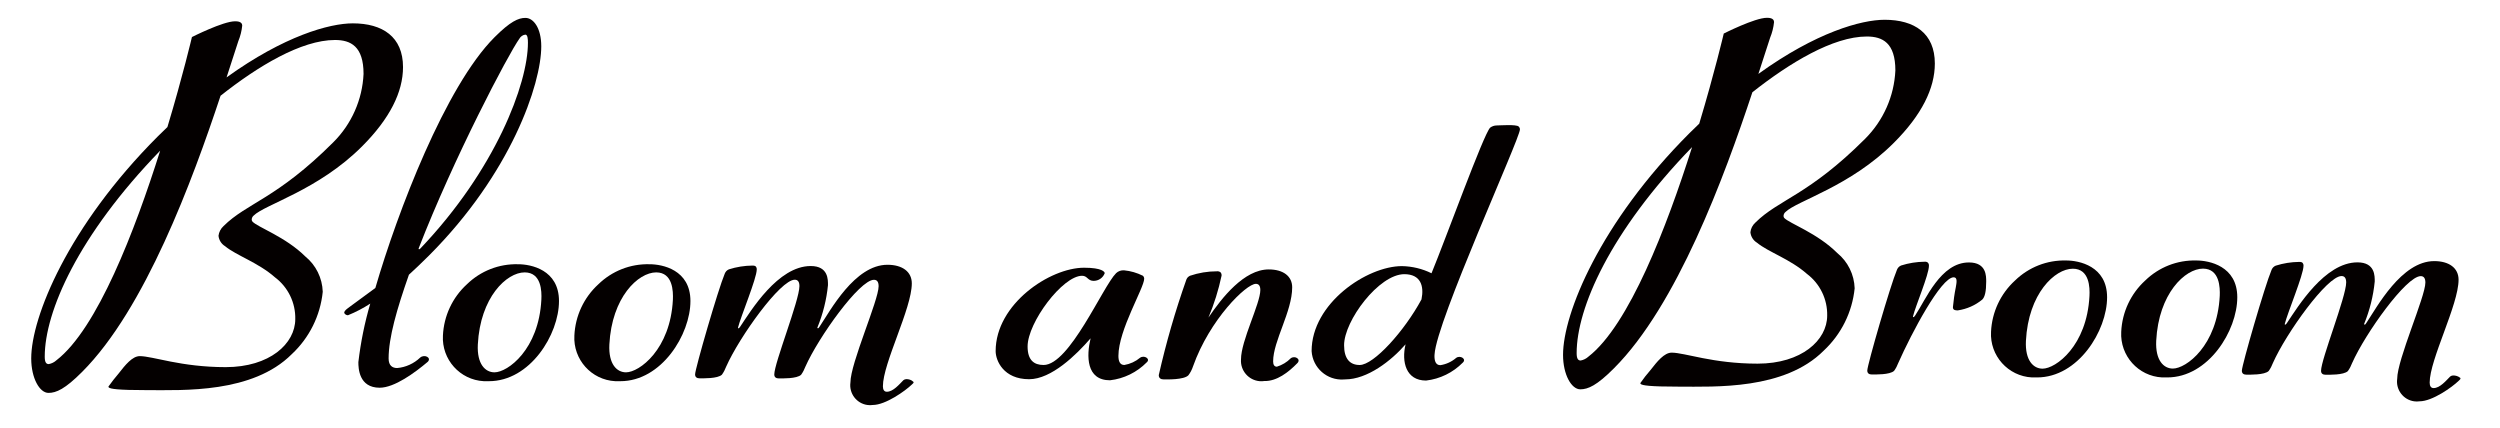
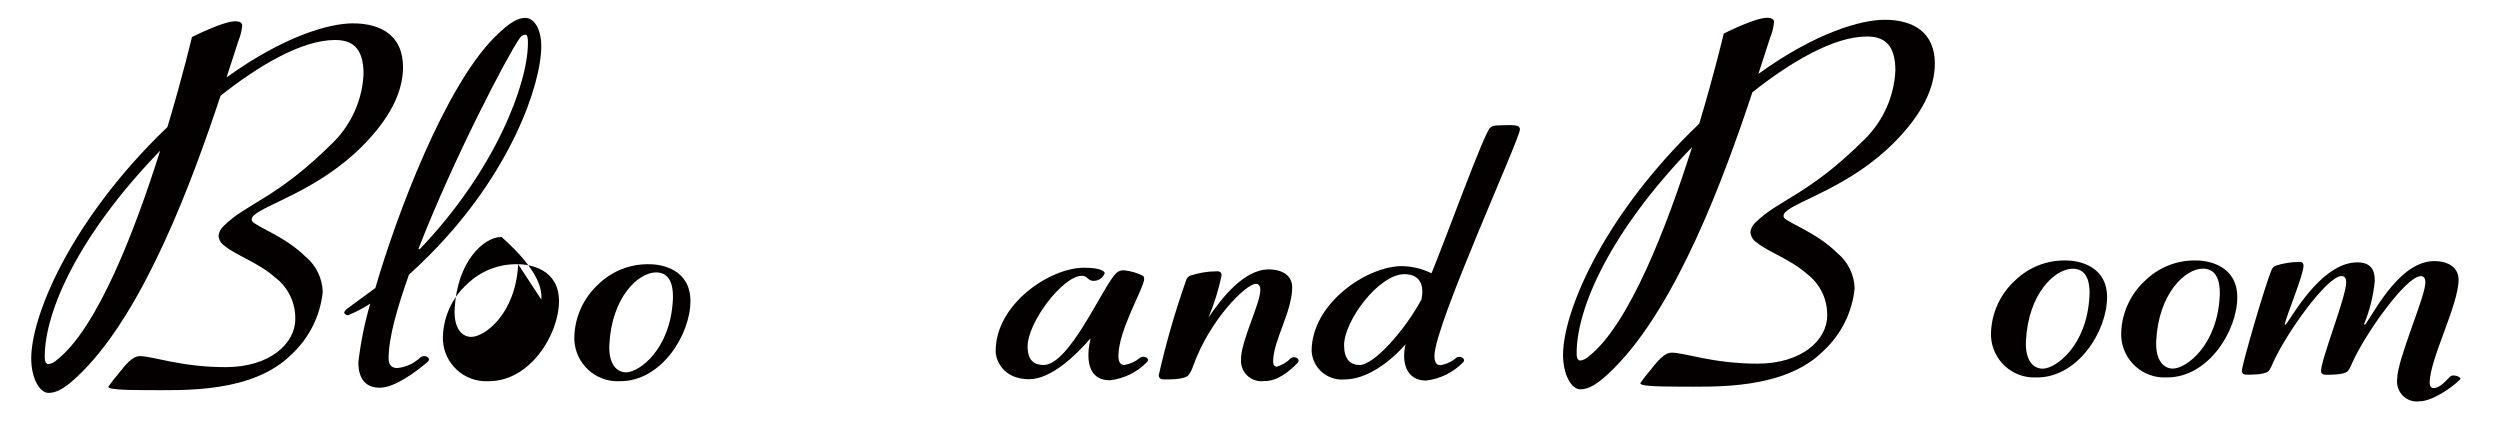
<svg xmlns="http://www.w3.org/2000/svg" version="1.1" id="レイヤー_1" x="0px" y="0px" viewBox="0 0 279.39 47.88" style="enable-background:new 0 0 279.39 47.88;" xml:space="preserve">
  <style type="text/css">
	.st0{fill:#040000;}
</style>
  <g id="グループ化_1366" transform="translate(-50 -44)">
    <path id="パス_1" class="st0" d="M78.21,68.76c-0.05-0.06-0.08-0.14-0.08-0.23c0.01-0.17,0.08-0.32,0.21-0.43   c1.26-1.26,7.23-2.84,12.12-7.74c3.11-3.11,4.58-6.08,4.58-8.86c0-3.38-2.28-4.89-5.61-4.89c-2.6,0-7.67,1.4-14.11,6.04   c0.5-1.55,0.94-2.92,1.31-4.04c0.23-0.56,0.38-1.15,0.44-1.75c0-0.46-0.56-0.48-0.8-0.48c-1.35,0-4.82,1.76-4.82,1.76   s-1.02,4.35-2.74,10.06c-0.36,0.34-0.71,0.69-1.08,1.05c-10.02,10.03-14.14,20.2-14.14,24.81c0,2.21,0.94,3.85,1.93,3.85   c0.86,0,1.85-0.43,3.76-2.35c7.03-7.04,12.32-21.36,15.47-30.86c4.17-3.3,9.02-6.23,12.79-6.23c1.76,0,3.19,0.71,3.19,3.79   c-0.13,2.88-1.34,5.61-3.38,7.64c-6.32,6.32-9.66,6.77-12.27,9.37c-0.31,0.28-0.51,0.67-0.56,1.08c0.05,0.48,0.32,0.91,0.73,1.16   c1.25,1.04,3.71,1.83,5.59,3.49c1.46,1.1,2.3,2.84,2.26,4.66c0,2.74-2.85,5.37-7.78,5.37c-5,0-8.13-1.23-9.6-1.23   c-0.83,0-1.63,1-2.36,1.94c-0.4,0.47-0.78,0.95-1.14,1.46c0,0.04,0.01,0.07,0.04,0.1c0.16,0.16,0.99,0.3,4.24,0.3   c4.11,0,11.82,0.37,16.21-4.02c1.96-1.83,3.19-4.3,3.46-6.97c-0.05-1.54-0.76-2.98-1.95-3.95C81.9,70.46,78.78,69.39,78.21,68.76z    M56.31,84.26c-0.24,0.22-0.54,0.37-0.86,0.43c-0.29,0-0.45-0.2-0.45-0.83c0-5.01,3.71-13.54,12.9-23.02   C65.08,69.78,60.86,80.75,56.31,84.26L56.31,84.26z" />
    <path id="パス_2" class="st0" d="M96.96,83.96L96.96,83.96c-0.7,0.67-1.62,1.09-2.58,1.17c-0.52,0-0.95-0.27-0.95-1.06   c0-2.33,0.91-5.5,2.27-9.37c0.73-0.67,1.47-1.37,2.22-2.12c9.2-9.2,12.57-19.19,12.57-23.41c0-2.02-0.86-3.17-1.77-3.17   c-0.79,0-1.69,0.4-3.45,2.16c-5.48,5.48-10.85,19.53-13.32,28.02c-0.8,0.59-1.78,1.31-3.06,2.25c-0.33,0.25-0.47,0.42-0.4,0.58   c0.09,0.14,0.24,0.22,0.4,0.22c0.87-0.35,1.7-0.79,2.49-1.3c-0.63,2.14-1.07,4.33-1.33,6.54c0,0.66,0.05,2.86,2.38,2.86   c1.65,0,3.94-1.68,5.38-2.9C98.25,83.98,97.45,83.55,96.96,83.96z M96.79,71.75c3.92-10.1,10-21.67,11.25-23.42   c0.14-0.25,0.39-0.43,0.67-0.46c0.26,0,0.29,0.5,0.29,0.91c0,4.58-3.63,14.19-12.02,22.99C96.87,71.9,96.74,71.88,96.79,71.75z" />
-     <path id="パス_3" class="st0" d="M151.27,86.37c-0.12,0.01-0.23,0.05-0.31,0.12c-0.46,0.46-1.14,1.29-1.85,1.29   c-0.29,0-0.44-0.22-0.44-0.61c0-2.58,3.23-8.7,3.23-11.5c0-1.3-1.05-2.08-2.72-2.08c-3.66,0-6.4,5.14-7.59,6.92   c-0.09,0.14-0.13,0.18-0.18,0.18c-0.03,0-0.06-0.03-0.07-0.06c0-0.01,0-0.02,0.01-0.03c0.62-1.51,1.02-3.11,1.18-4.73   c0-0.59,0.06-2.14-1.93-2.14c-3.66,0-6.68,4.99-7.88,6.78c-0.13,0.19-0.2,0.2-0.23,0.17c-0.02-0.02-0.02-0.05-0.01-0.08   c0.29-1.19,2.09-5.49,2.09-6.48c0.01-0.13-0.03-0.25-0.12-0.35c-0.05-0.05-0.15-0.09-0.37-0.09c-0.89,0.01-1.77,0.15-2.62,0.42   c-0.11,0.05-0.21,0.11-0.29,0.2c-0.07,0.08-0.13,0.17-0.17,0.27c-0.74,1.75-3.32,10.65-3.32,11.27c0,0.33,0.23,0.44,0.5,0.44   c0.35,0,2.04,0.05,2.5-0.41c0.2-0.28,0.36-0.59,0.48-0.91c1.46-3.29,6.04-9.7,7.66-9.7c0.35,0,0.52,0.24,0.52,0.72   c0,1.58-2.81,8.6-2.81,9.87c0,0.33,0.23,0.44,0.5,0.44c0.35,0,2.04,0.05,2.5-0.41c0.2-0.28,0.36-0.59,0.48-0.91   c1.46-3.29,6.04-9.7,7.66-9.7c0.35,0,0.52,0.24,0.52,0.72c0,1.58-3.15,8.6-3.15,10.76c-0.17,1.21,0.68,2.34,1.89,2.51   c0.2,0.03,0.41,0.03,0.61,0c1.42,0,3.63-1.57,4.37-2.29c0.14-0.13,0.19-0.17,0.19-0.24c0-0.03-0.01-0.05-0.05-0.08   C151.86,86.46,151.56,86.36,151.27,86.37z" />
-     <path id="パス_4" class="st0" d="M107.91,73.53c-2.14-0.06-4.2,0.75-5.73,2.24c-1.62,1.48-2.58,3.54-2.68,5.73   c-0.15,2.67,1.9,4.96,4.57,5.1c0.19,0.01,0.38,0.01,0.57,0c4.6,0,7.83-5.22,7.83-8.96C112.47,74.13,109.31,73.53,107.91,73.53z    M110.5,77.49c-0.28,5.57-3.76,8.12-5.24,8.12c-1.02,0-1.97-0.91-1.86-3.11c0.27-5.28,3.22-8.06,5.24-8.06   C110.51,74.45,110.55,76.56,110.5,77.49L110.5,77.49z" />
+     <path id="パス_4" class="st0" d="M107.91,73.53c-2.14-0.06-4.2,0.75-5.73,2.24c-1.62,1.48-2.58,3.54-2.68,5.73   c-0.15,2.67,1.9,4.96,4.57,5.1c0.19,0.01,0.38,0.01,0.57,0c4.6,0,7.83-5.22,7.83-8.96C112.47,74.13,109.31,73.53,107.91,73.53z    c-0.28,5.57-3.76,8.12-5.24,8.12c-1.02,0-1.97-0.91-1.86-3.11c0.27-5.28,3.22-8.06,5.24-8.06   C110.51,74.45,110.55,76.56,110.5,77.49L110.5,77.49z" />
    <path id="パス_5" class="st0" d="M122.6,73.53c-2.14-0.06-4.2,0.75-5.73,2.24c-1.62,1.48-2.58,3.54-2.68,5.73   c-0.15,2.67,1.9,4.96,4.57,5.1c0.19,0.01,0.38,0.01,0.57,0c4.6,0,7.83-5.22,7.83-8.96C127.16,74.13,124,73.53,122.6,73.53z    M125.2,77.49c-0.28,5.57-3.76,8.12-5.24,8.12c-1.02,0-1.97-0.91-1.86-3.11c0.27-5.28,3.22-8.06,5.24-8.06   C125.2,74.45,125.24,76.56,125.2,77.49L125.2,77.49z" />
    <path id="パス_6" class="st0" d="M324.95,86.23c-0.23-0.19-0.52-0.28-0.82-0.27c-0.12,0.01-0.23,0.05-0.31,0.12   c-0.46,0.46-1.14,1.29-1.85,1.29c-0.29,0-0.44-0.22-0.44-0.61c0-2.58,3.23-8.7,3.23-11.5c0-1.3-1.05-2.08-2.72-2.08   c-3.66,0-6.4,5.14-7.59,6.92c-0.09,0.14-0.13,0.18-0.18,0.18c-0.03,0-0.06-0.03-0.07-0.06c0-0.01,0-0.02,0.01-0.03   c0.62-1.51,1.02-3.1,1.18-4.73c0-0.59,0.06-2.14-1.93-2.14c-3.66,0-6.68,4.99-7.88,6.78c-0.13,0.19-0.2,0.2-0.23,0.17   c-0.02-0.02-0.02-0.05-0.01-0.08c0.29-1.19,2.09-5.49,2.09-6.48c0.01-0.13-0.03-0.25-0.12-0.35c-0.05-0.05-0.15-0.09-0.37-0.09   c-0.89,0.01-1.77,0.15-2.62,0.42c-0.11,0.05-0.21,0.11-0.29,0.2c-0.07,0.08-0.13,0.17-0.17,0.27c-0.74,1.75-3.32,10.65-3.32,11.27   c0,0.33,0.23,0.44,0.5,0.44c0.35,0,2.04,0.05,2.5-0.41c0.2-0.28,0.36-0.59,0.48-0.91c1.46-3.29,6.04-9.7,7.66-9.7   c0.35,0,0.52,0.24,0.52,0.72c0,1.58-2.81,8.6-2.81,9.87c0,0.33,0.23,0.44,0.5,0.44c0.35,0,2.04,0.05,2.5-0.41   c0.2-0.28,0.36-0.59,0.48-0.91c1.46-3.29,6.04-9.7,7.66-9.7c0.35,0,0.52,0.24,0.52,0.72c0,1.58-3.15,8.6-3.15,10.76   c-0.17,1.21,0.68,2.34,1.89,2.51c0.2,0.03,0.41,0.03,0.61,0c1.42,0,3.63-1.57,4.37-2.29c0.14-0.13,0.19-0.17,0.19-0.24   C325,86.29,324.99,86.27,324.95,86.23z" />
-     <path id="パス_7" class="st0" d="M270.04,73.33c-3.17,0-4.82,4.16-6.01,5.93c-0.13,0.19-0.2,0.2-0.23,0.17   c-0.02-0.02-0.02-0.05-0.01-0.08c0.29-1.19,1.78-4.65,1.78-5.65c0.01-0.13-0.03-0.25-0.12-0.35c-0.1-0.08-0.24-0.12-0.37-0.1   c-0.89,0.01-1.77,0.15-2.62,0.42c-0.11,0.05-0.21,0.11-0.29,0.2c-0.07,0.08-0.13,0.17-0.17,0.27c-0.74,1.75-3.32,10.65-3.32,11.27   c0,0.33,0.23,0.44,0.5,0.44c0.35,0,2.04,0.05,2.5-0.41c0.2-0.28,0.36-0.59,0.48-0.91c1.46-3.29,4.76-9.54,6.18-9.54   c0.46,0,0.31,0.65,0.23,1.13c-0.15,0.73-0.25,1.47-0.32,2.21c0,0.33,0.26,0.36,0.54,0.36c1.01-0.15,1.95-0.56,2.74-1.21   c0.29-0.29,0.44-0.9,0.44-2.04C271.96,74.88,272.02,73.33,270.04,73.33z" />
    <path id="パス_8" class="st0" d="M249.4,68.36c-0.05-0.06-0.08-0.14-0.08-0.23c0.01-0.17,0.08-0.32,0.21-0.43   c1.26-1.26,7.23-2.84,12.12-7.74c3.11-3.11,4.58-6.08,4.58-8.86c0-3.38-2.28-4.89-5.61-4.89c-2.6,0-7.67,1.4-14.11,6.05   c0.5-1.55,0.94-2.93,1.31-4.04c0.23-0.56,0.38-1.15,0.44-1.75c0-0.46-0.55-0.48-0.8-0.48c-1.35,0-4.82,1.76-4.82,1.76   s-1.02,4.35-2.74,10.07c-0.36,0.34-0.71,0.69-1.08,1.05c-10.02,10.02-14.14,20.19-14.14,24.79c0,2.21,0.94,3.85,1.93,3.85   c0.86,0,1.85-0.43,3.76-2.35c7.03-7.03,12.33-21.36,15.47-30.85c4.17-3.29,9.02-6.23,12.79-6.23c1.76,0,3.19,0.71,3.19,3.79   c-0.13,2.88-1.34,5.6-3.38,7.64c-6.32,6.32-9.66,6.77-12.27,9.37c-0.31,0.28-0.51,0.66-0.55,1.08c0.05,0.48,0.32,0.91,0.73,1.16   c1.25,1.04,3.71,1.83,5.59,3.49c1.46,1.1,2.3,2.84,2.26,4.66c0,2.74-2.85,5.37-7.78,5.37c-5,0-8.13-1.23-9.6-1.23   c-0.83,0-1.63,1-2.36,1.94c-0.41,0.47-0.79,0.95-1.14,1.46c0,0.04,0.01,0.07,0.04,0.1c0.16,0.16,0.99,0.3,4.24,0.3   c4.11,0,11.82,0.37,16.21-4.02c1.96-1.83,3.19-4.3,3.46-6.97c-0.05-1.54-0.76-2.98-1.95-3.95   C253.09,70.05,249.98,68.97,249.4,68.36z M227.51,83.86c-0.24,0.22-0.54,0.37-0.86,0.43c-0.29,0-0.45-0.2-0.45-0.83   c0-5.01,3.71-13.54,12.9-23.02C236.27,69.37,232.05,80.34,227.51,83.86L227.51,83.86z" />
    <path id="パス_9" class="st0" d="M280.92,73.11c-2.14-0.06-4.2,0.75-5.73,2.24c-1.62,1.48-2.58,3.54-2.68,5.73   c-0.15,2.67,1.9,4.96,4.57,5.1c0.19,0.01,0.38,0.01,0.57,0c4.6,0,7.83-5.22,7.83-8.96C285.48,73.72,282.32,73.11,280.92,73.11z    M283.51,77.08c-0.28,5.57-3.76,8.12-5.24,8.12c-1.02,0-1.97-0.91-1.86-3.11c0.27-5.28,3.23-8.06,5.24-8.06   C283.52,74.03,283.56,76.15,283.51,77.08L283.51,77.08z" />
    <path id="パス_10" class="st0" d="M295.47,73.11c-2.14-0.06-4.2,0.75-5.73,2.24c-1.62,1.48-2.58,3.54-2.68,5.73   c-0.15,2.67,1.9,4.96,4.57,5.1c0.19,0.01,0.38,0.01,0.57,0c4.6,0,7.83-5.22,7.83-8.96C300.03,73.72,296.87,73.11,295.47,73.11z    M298.07,77.07c-0.28,5.57-3.76,8.12-5.24,8.12c-1.02,0-1.97-0.91-1.86-3.11c0.27-5.28,3.23-8.06,5.23-8.06   C298.07,74.03,298.11,76.15,298.07,77.07z" />
    <path id="パス_11" class="st0" d="M177.41,83.98L177.41,83.98c-0.5,0.42-1.11,0.7-1.76,0.81c-0.52,0-0.66-0.47-0.66-1.02   c0-2.9,2.88-7.6,2.88-8.62c0-0.12-0.05-0.24-0.14-0.33c-0.66-0.33-1.37-0.54-2.11-0.61c-0.33-0.02-0.65,0.09-0.89,0.32   c-1.48,1.47-5.2,10.26-8.1,10.26c-1.08,0-1.79-0.54-1.79-2.07c0-2.68,3.92-7.9,6.09-7.9c0.61,0,0.62,0.57,1.29,0.57   c0.55,0,1.05-0.34,1.24-0.86c0-0.14-0.28-0.61-2.31-0.61c-3.82,0-9.88,4.06-9.88,9.32c0,1.06,0.88,3.14,3.74,3.14   c2.49,0,5.27-2.72,6.87-4.57c-0.47,1.97-0.5,4.69,2.17,4.69c1.56-0.18,3.01-0.89,4.11-2.01C178.6,84.11,177.88,83.65,177.41,83.98z   " />
    <path id="パス_12" class="st0" d="M194.25,84.04c-0.43,0.44-0.97,0.76-1.55,0.94c-0.28,0-0.42-0.21-0.42-0.59   c0-2.28,2.13-5.58,2.13-8.28c0-1.25-1.01-2-2.62-2c-2.76,0-5.24,3.17-6.74,5.38c0.64-1.51,1.13-3.09,1.47-4.69   c0.01-0.14-0.03-0.28-0.13-0.38c-0.12-0.08-0.26-0.12-0.4-0.1c-1.02,0-2.04,0.17-3.01,0.5c-0.08,0.04-0.16,0.1-0.23,0.16   c-0.07,0.08-0.12,0.16-0.16,0.25c-1.24,3.5-2.27,7.07-3.09,10.69c0,0.36,0.25,0.48,0.55,0.48c0.38,0,2.25,0.06,2.76-0.46   c0.23-0.3,0.4-0.64,0.52-1c1.86-5.24,5.94-9.22,7.02-9.22c0.33,0,0.5,0.23,0.5,0.69c0,1.52-2.16,5.66-2.16,7.75   c-0.09,1.25,0.85,2.34,2.1,2.44c0.17,0.01,0.34,0.01,0.51-0.02c1.38,0.04,2.69-0.97,3.69-2C195.43,84.13,194.7,83.7,194.25,84.04z" />
    <path id="パス_13" class="st0" d="M219.86,58.47c0.01-0.12-0.05-0.24-0.14-0.33c-0.26-0.26-2.1-0.12-2.45-0.12   c-0.27,0-0.53,0.09-0.74,0.25c-0.73,0.73-4.93,12.34-6.55,16.27c-1.03-0.51-2.16-0.78-3.31-0.8c-3.89,0-10.09,4.15-10.09,9.5   c0.12,1.87,1.72,3.29,3.59,3.17c0.05,0,0.1-0.01,0.15-0.01c2.49,0,5.16-2.08,6.76-3.92c-0.47,1.97,0.05,4.05,2.29,4.05   c1.56-0.18,3.01-0.89,4.11-2.01c0.44-0.4-0.29-0.86-0.75-0.52l0,0c-0.5,0.43-1.11,0.71-1.76,0.81c-0.52,0-0.66-0.47-0.66-1.02   c0-0.06,0-0.12,0.01-0.18C210.51,79.94,219.86,59.49,219.86,58.47z M208.86,77.46c-1.91,3.54-5.33,7.33-6.91,7.33   c-1.08,0-1.74-0.68-1.74-2.21c0-2.72,3.88-7.94,6.74-7.94C208.77,74.65,209.17,75.95,208.86,77.46z" />
  </g>
</svg>